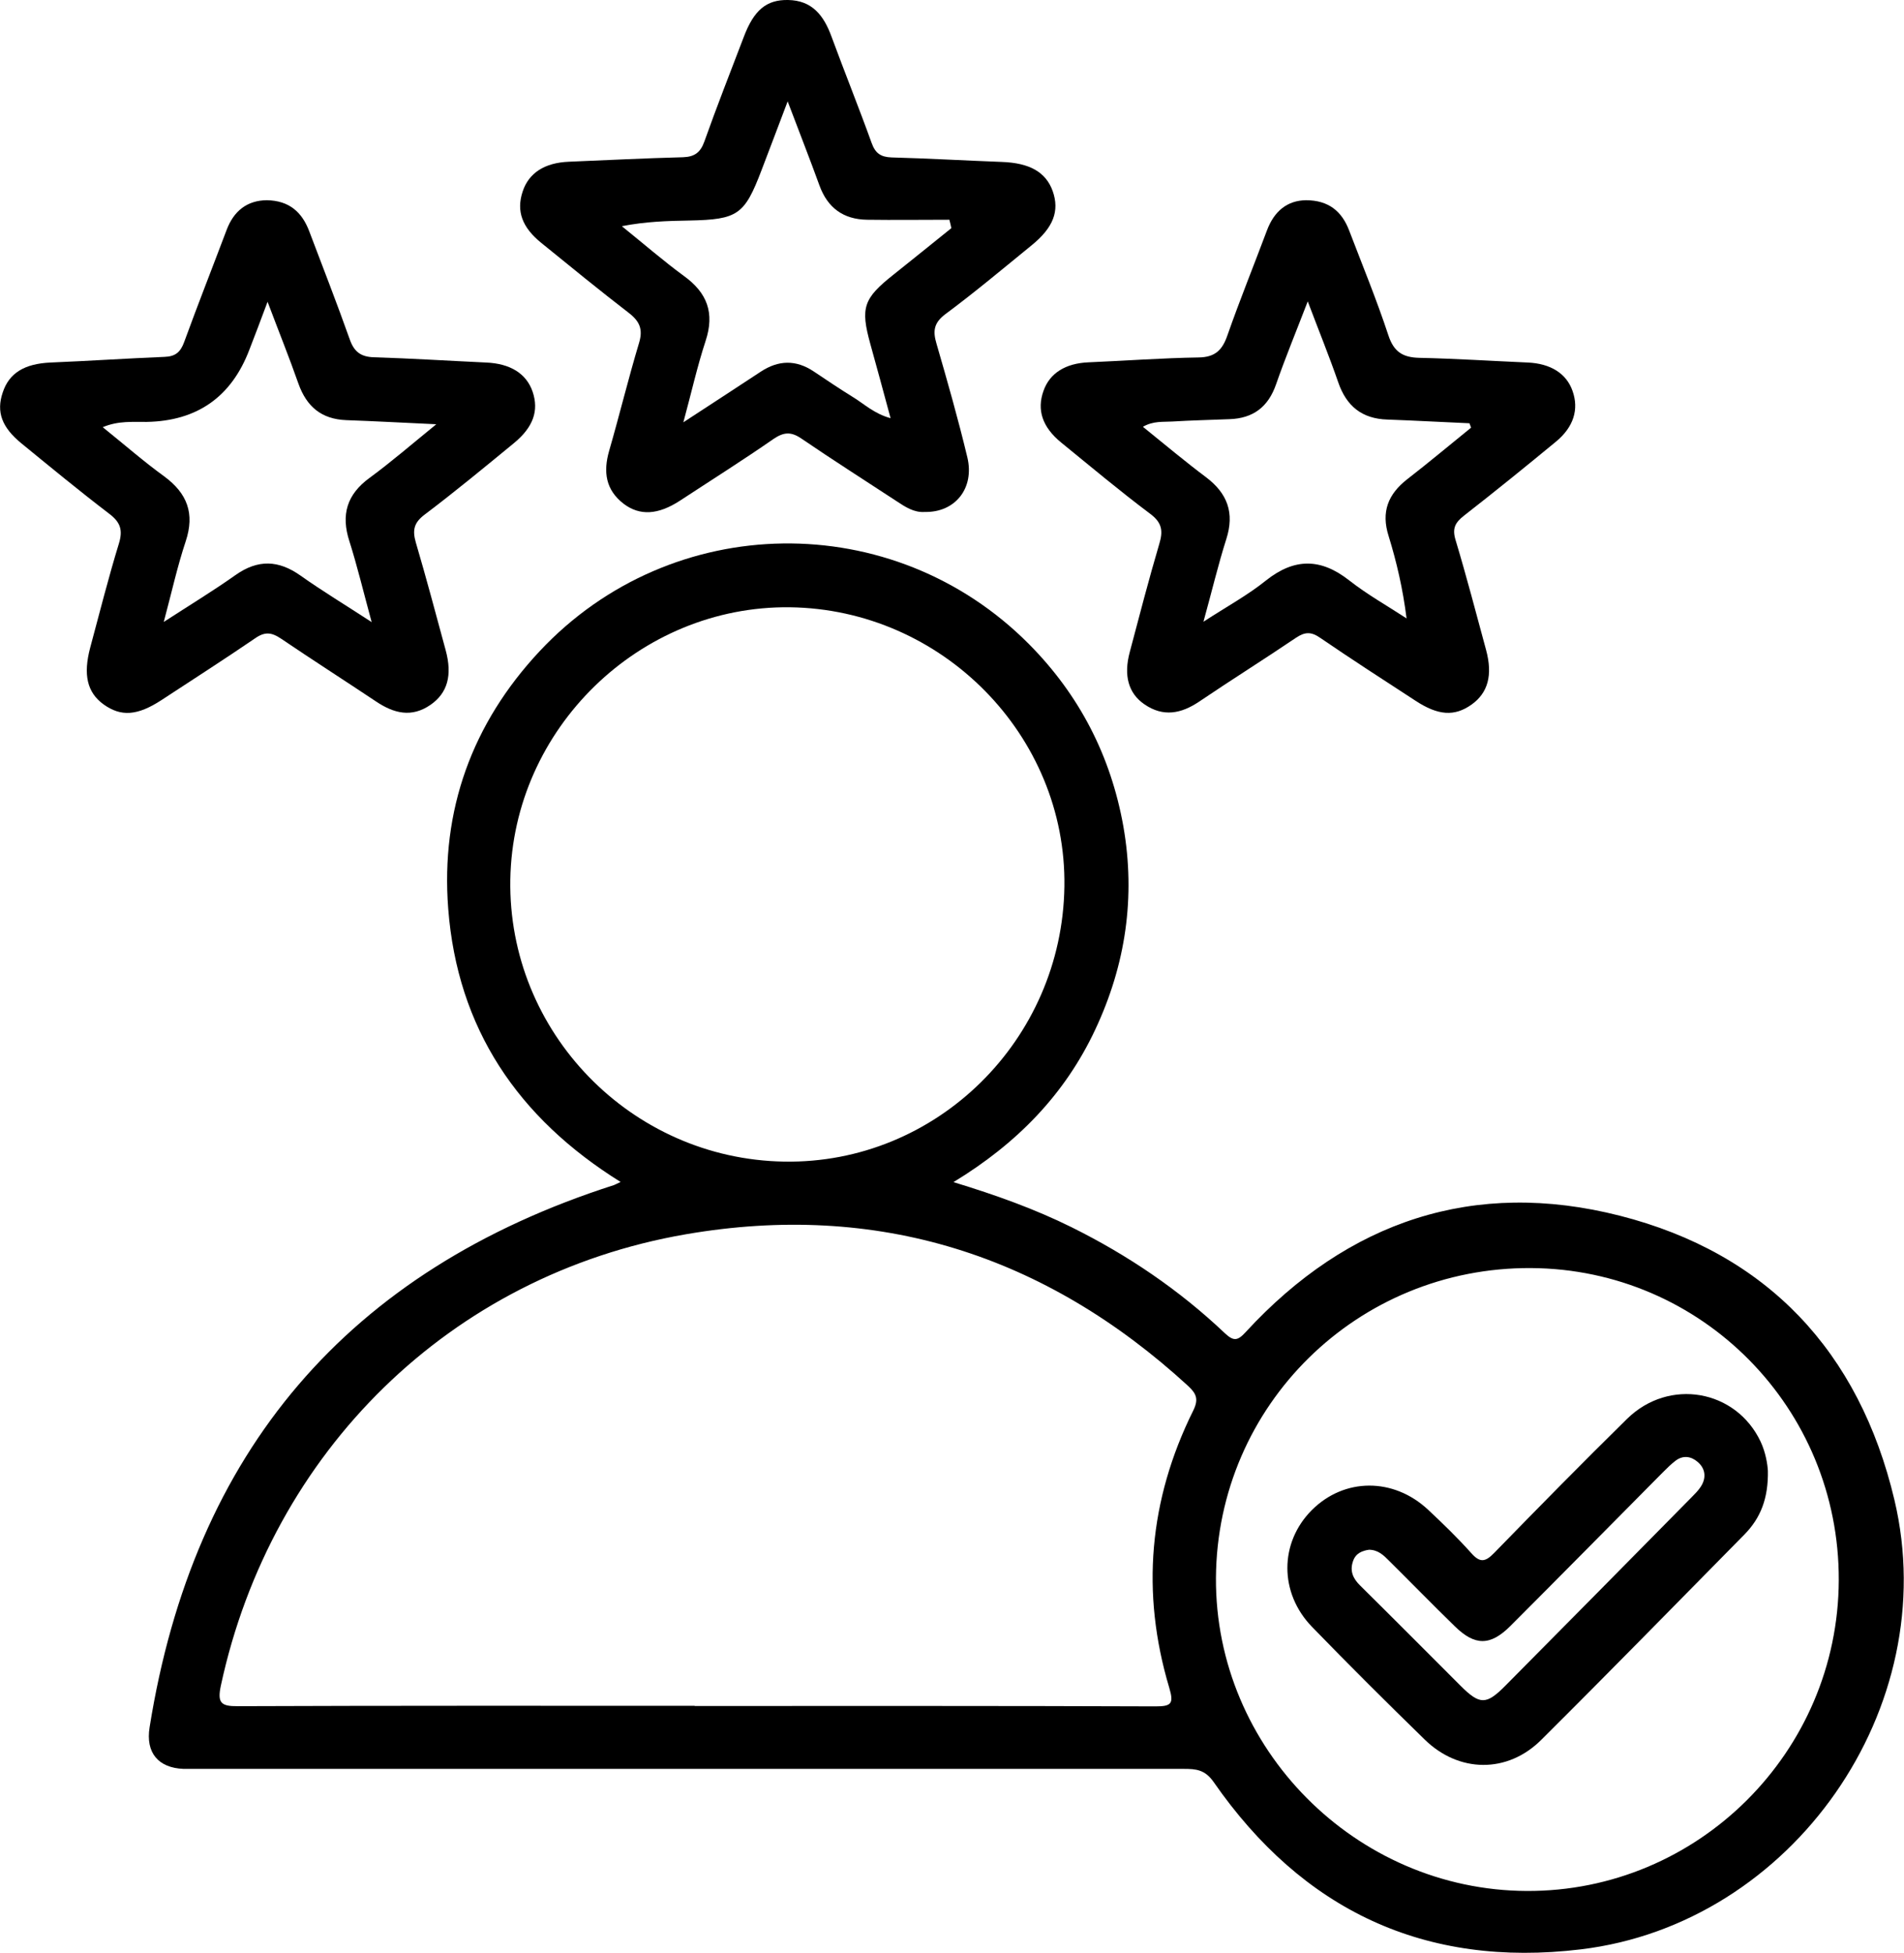
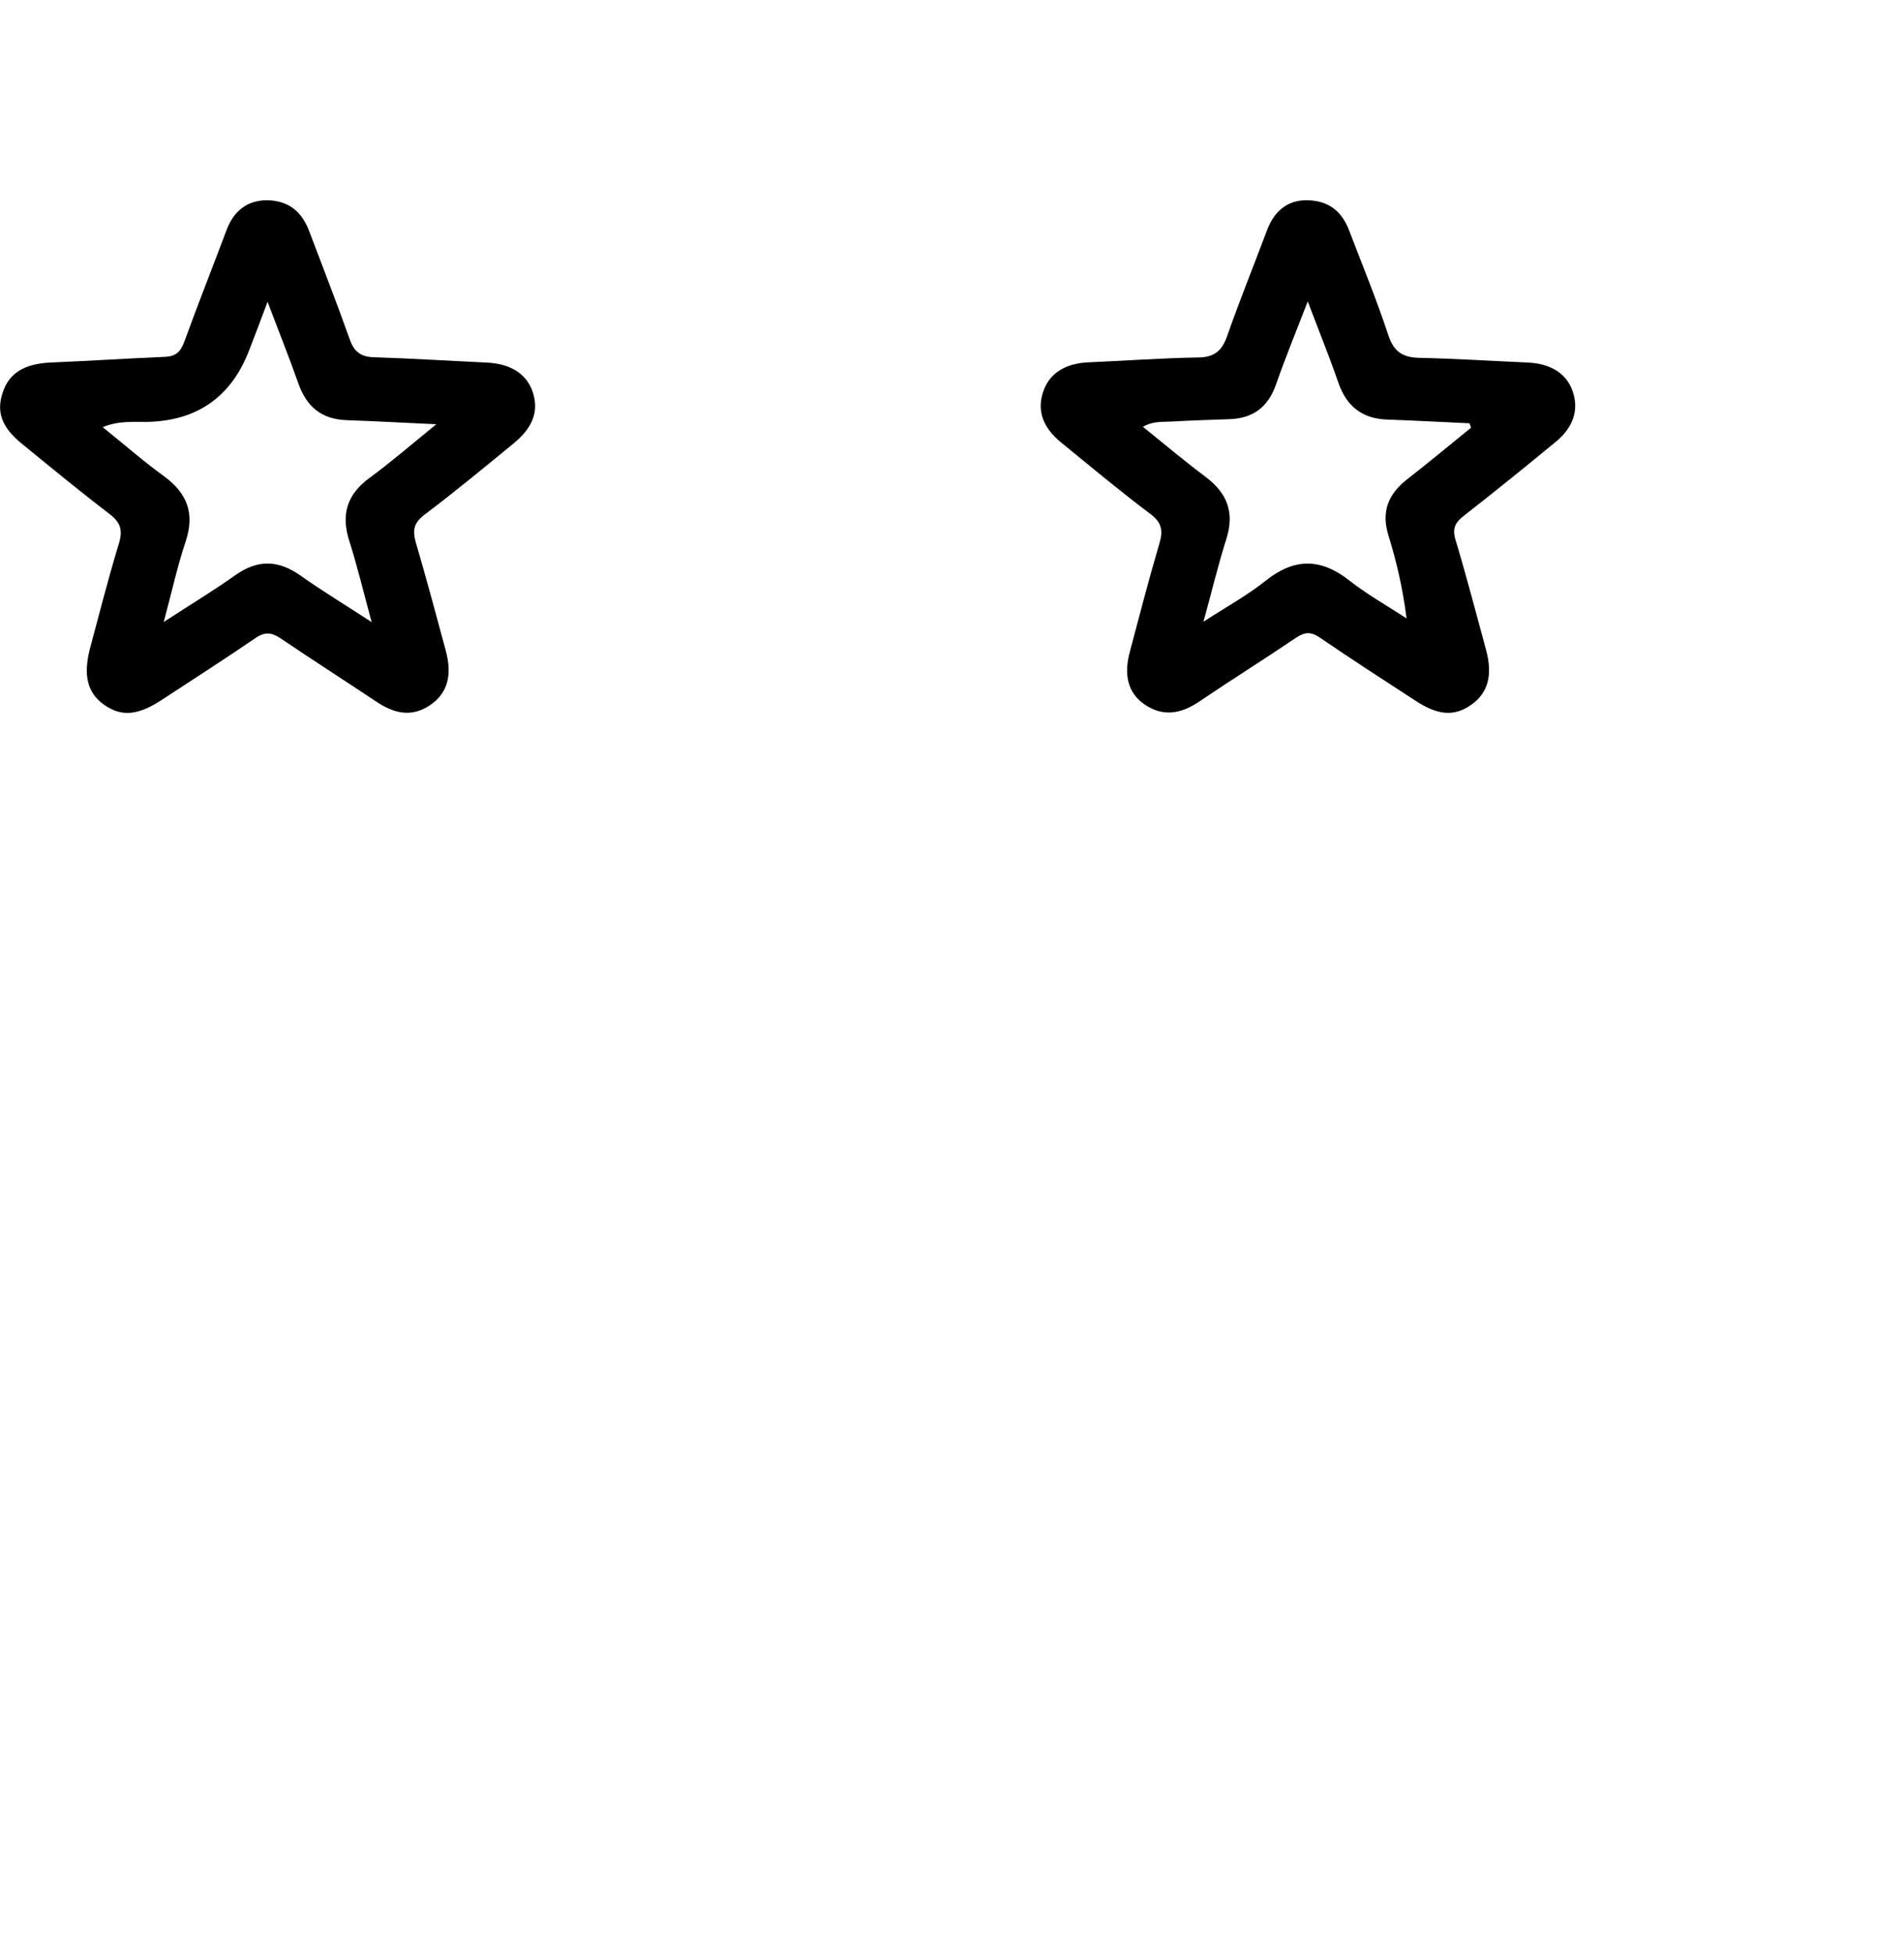
<svg xmlns="http://www.w3.org/2000/svg" id="Layer_1" viewBox="0 0 97.49 100">
-   <path d="m31.79,60.52c-5.29-3.29-8.37-7.88-8.84-14-.39-5.04,1.22-9.48,4.68-13.18,6.76-7.22,18.1-7.37,25.06-.36,2.58,2.6,4.19,5.73,4.83,9.33.63,3.61.12,7.08-1.44,10.4-1.55,3.31-4,5.83-7.26,7.81,2.2.67,4.17,1.38,6.05,2.31,2.88,1.43,5.51,3.21,7.84,5.42.46.43.66.4,1.08-.06,5.23-5.68,11.69-7.85,19.15-5.95,7.54,1.92,12.26,6.96,14.06,14.55,2.52,10.63-5.22,21.71-16.06,23.01-7.98.96-14.24-2-18.8-8.57-.44-.63-.9-.67-1.52-.67-16.74,0-33.48,0-50.21,0-.34,0-.67,0-1.01,0-1.3-.05-1.95-.83-1.74-2.13,2.25-14.11,10.15-23.39,23.78-27.76.06-.02.12-.06.36-.17Zm3.78,26.82c7.87,0,15.73-.01,23.6.02.81,0,.94-.14.7-.95-1.46-4.88-1.04-9.62,1.22-14.18.29-.58.18-.87-.25-1.27-7.33-6.73-15.93-9.46-25.72-7.77-12.06,2.08-21.23,11.13-23.81,23.1-.19.89,0,1.07.87,1.06,7.8-.03,15.6-.02,23.39-.02Zm18.93-41.96c.11-7.72-6.25-14.19-14.06-14.29-7.7-.09-14.18,6.22-14.31,13.94-.13,7.81,6.18,14.31,14.02,14.44,7.79.13,14.24-6.21,14.35-14.09Zm39.65,35.52c.03-8.8-7-15.93-15.76-15.98-8.88-.05-16.07,7.02-16.13,15.86-.05,8.73,7.15,15.99,15.91,16.03,8.77.04,15.95-7.11,15.98-15.91Z" stroke-width="0" />
-   <path d="m47.35,26.21c-.54.04-.99-.25-1.44-.55-1.63-1.07-3.27-2.11-4.88-3.21-.53-.36-.9-.33-1.42.02-1.57,1.09-3.19,2.11-4.79,3.16-1.12.73-2.06.79-2.89.16-.92-.71-1.05-1.63-.74-2.71.53-1.83.98-3.69,1.53-5.52.21-.69.04-1.1-.51-1.53-1.52-1.17-3-2.38-4.49-3.59-.99-.8-1.29-1.63-.96-2.63.31-.95,1.12-1.48,2.37-1.53,1.95-.08,3.89-.18,5.84-.23.59-.02.89-.24,1.09-.79.64-1.8,1.34-3.58,2.02-5.36C38.6.52,39.24-.02,40.35,0c1.24.02,1.83.8,2.22,1.86.67,1.82,1.4,3.63,2.06,5.46.19.53.47.72,1.02.74,1.88.05,3.76.16,5.64.23,1.43.05,2.26.52,2.61,1.49.36,1.02.04,1.87-1.08,2.78-1.46,1.19-2.9,2.4-4.41,3.52-.6.45-.65.87-.46,1.51.56,1.93,1.11,3.86,1.58,5.82.38,1.58-.62,2.83-2.17,2.8Zm1.36-14.54c-.03-.14-.06-.28-.1-.42-1.41,0-2.81.02-4.22,0-1.2-.02-2.01-.6-2.43-1.75-.5-1.38-1.04-2.75-1.63-4.31-.49,1.29-.91,2.41-1.34,3.53-.87,2.28-1.21,2.52-3.7,2.57-1.11.02-2.22.05-3.45.29,1.14.92,2.13,1.78,3.18,2.55,1.19.86,1.58,1.89,1.11,3.32-.43,1.31-.73,2.66-1.14,4.17,1.44-.94,2.7-1.76,3.96-2.59.91-.6,1.81-.62,2.72-.01.67.45,1.34.9,2.02,1.32.57.35,1.07.84,1.91,1.07-.37-1.37-.7-2.59-1.04-3.81-.51-1.85-.35-2.32,1.19-3.54.99-.79,1.97-1.58,2.95-2.37Z" stroke-width="0" />
  <path d="m13.66,10.25c1.15.02,1.8.61,2.17,1.58.7,1.85,1.42,3.69,2.08,5.55.22.63.57.89,1.23.91,1.91.06,3.82.18,5.74.27,1.24.05,2.07.56,2.39,1.49.33.97.04,1.82-.96,2.64-1.51,1.24-3.01,2.48-4.56,3.65-.56.42-.64.8-.46,1.43.54,1.83,1.03,3.68,1.53,5.52.35,1.29.09,2.19-.77,2.79-.98.68-1.89.44-2.8-.17-1.62-1.08-3.26-2.13-4.87-3.22-.48-.32-.82-.36-1.32-.01-1.58,1.08-3.19,2.11-4.79,3.16-1.24.81-2.08.86-2.97.22-.84-.61-1.05-1.52-.68-2.91.48-1.78.93-3.57,1.47-5.33.21-.69.07-1.09-.5-1.52-1.52-1.16-3-2.38-4.48-3.59-1.02-.83-1.31-1.62-.97-2.62.33-1,1.12-1.47,2.45-1.53,1.95-.08,3.89-.21,5.84-.29.55-.02.81-.24,1-.76.7-1.92,1.45-3.82,2.17-5.73.37-.99,1.06-1.52,2.06-1.53Zm-5.29,21.6c1.36-.88,2.56-1.61,3.69-2.41,1.15-.81,2.2-.77,3.33.03,1.1.78,2.26,1.48,3.64,2.38-.43-1.58-.74-2.88-1.14-4.14-.44-1.36-.13-2.4,1.04-3.25,1.09-.8,2.12-1.69,3.41-2.74-1.75-.08-3.18-.16-4.61-.21-1.27-.05-2.03-.69-2.45-1.87-.47-1.34-1-2.65-1.58-4.19-.36.96-.64,1.71-.93,2.45q-1.38,3.63-5.26,3.7c-.71.01-1.44-.07-2.25.27,1.12.9,2.1,1.76,3.15,2.52,1.18.87,1.57,1.9,1.1,3.32-.43,1.29-.72,2.62-1.13,4.15Z" stroke-width="0" />
  <path d="m66.86,10.25c1.18,0,1.85.58,2.22,1.55.68,1.78,1.41,3.55,2.01,5.37.28.85.74,1.13,1.59,1.15,1.85.04,3.69.16,5.54.24,1.17.05,1.99.56,2.3,1.46.33.93.06,1.84-.85,2.59-1.55,1.28-3.12,2.55-4.71,3.79-.46.36-.61.66-.43,1.25.56,1.86,1.05,3.74,1.56,5.62.35,1.29.1,2.2-.74,2.8-.87.62-1.71.57-2.88-.2-1.63-1.06-3.27-2.12-4.88-3.22-.46-.32-.78-.3-1.23,0-1.64,1.11-3.32,2.16-4.96,3.27-.92.62-1.84.8-2.8.14-.82-.56-1.08-1.47-.75-2.69.49-1.85.97-3.7,1.51-5.53.2-.66.14-1.08-.46-1.53-1.56-1.17-3.05-2.42-4.56-3.65-.97-.79-1.26-1.67-.91-2.65.32-.91,1.13-1.41,2.3-1.46,1.88-.08,3.76-.22,5.64-.25.85-.01,1.22-.38,1.48-1.14.63-1.8,1.35-3.57,2.02-5.36.37-.99,1.04-1.54,2.01-1.55Zm8.47,11.66c-.03-.08-.06-.16-.09-.24-1.4-.06-2.8-.14-4.2-.19-1.31-.04-2.1-.69-2.52-1.91-.46-1.33-.99-2.63-1.56-4.14-.6,1.56-1.15,2.89-1.62,4.24-.4,1.16-1.17,1.75-2.39,1.79-.97.04-1.95.06-2.92.12-.47.03-.97-.04-1.51.27,1.14.92,2.16,1.78,3.23,2.58,1.1.83,1.47,1.83,1.04,3.17-.42,1.32-.74,2.68-1.17,4.23,1.2-.78,2.27-1.36,3.2-2.11,1.46-1.16,2.81-1.15,4.27,0,.92.72,1.95,1.3,2.93,1.94-.19-1.52-.51-2.89-.92-4.22-.39-1.23-.03-2.14.96-2.91,1.11-.86,2.18-1.76,3.27-2.64Z" stroke-width="0" />
-   <path d="m90.52,75.28c.03,1.44-.38,2.44-1.19,3.27-3.47,3.52-6.92,7.05-10.42,10.53-1.73,1.72-4.21,1.69-5.96-.02-1.95-1.9-3.88-3.82-5.77-5.77-1.69-1.74-1.67-4.31-.02-5.97,1.66-1.67,4.19-1.69,5.97-.02.76.71,1.51,1.44,2.2,2.21.45.51.72.46,1.17,0,2.25-2.31,4.51-4.61,6.81-6.87,2.15-2.11,5.58-1.5,6.84,1.17.26.56.35,1.15.37,1.49Zm-20.42,4.06c-.34.05-.68.17-.82.58-.18.51,0,.9.37,1.26,1.72,1.7,3.42,3.41,5.13,5.12.99.99,1.32.99,2.3,0,3.14-3.17,6.28-6.34,9.41-9.52.23-.24.49-.47.65-.76.23-.42.16-.86-.22-1.18-.34-.29-.74-.34-1.11-.07-.24.18-.45.39-.67.61-2.6,2.62-5.19,5.25-7.8,7.86-1.03,1.03-1.82,1.03-2.85.02-1.13-1.1-2.23-2.23-3.35-3.34-.29-.29-.57-.58-1.06-.58Z" stroke-width="0" />
</svg>